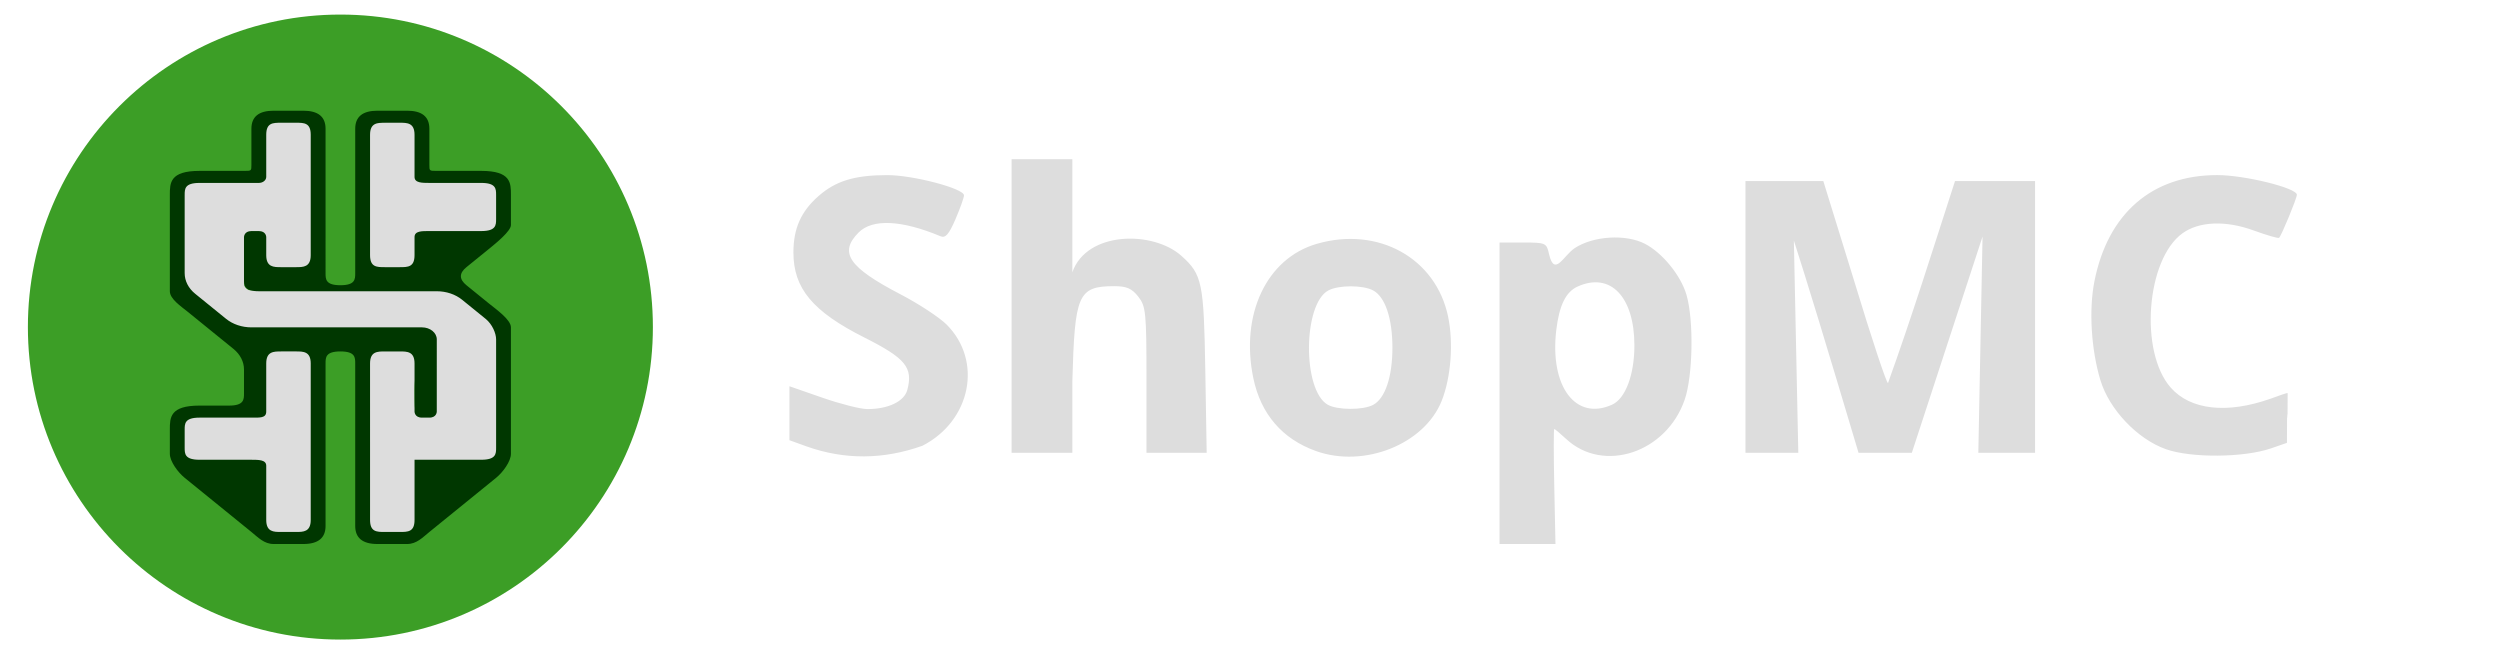
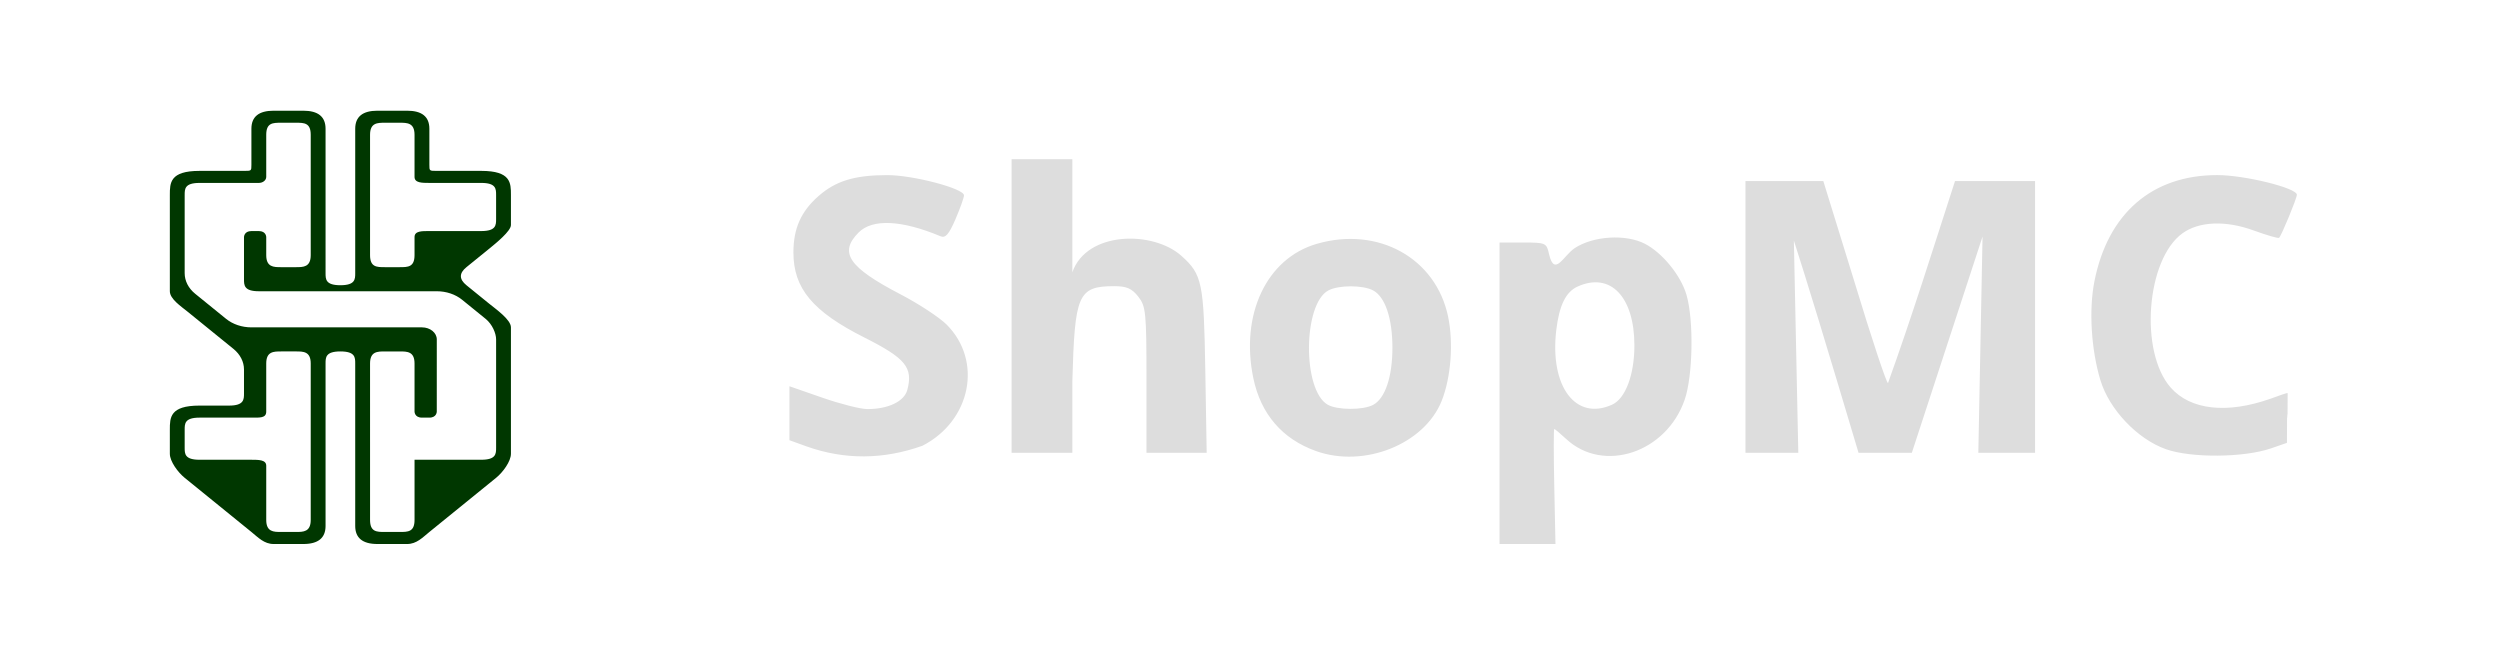
<svg xmlns="http://www.w3.org/2000/svg" xmlns:ns1="http://www.inkscape.org/namespaces/inkscape" xmlns:ns2="http://sodipodi.sourceforge.net/DTD/sodipodi-0.dtd" width="1000mm" height="260mm" viewBox="0 0 1000 260" version="1.1" id="svg5" ns1:version="1.4 (86a8ad7, 2024-10-11)" ns2:docname="shopmc_banner.svg" ns1:export-filename="banner.png" ns1:export-xdpi="7.6199999" ns1:export-ydpi="7.6199999" xml:space="preserve">
  <ns2:namedview id="namedview7" pagecolor="#ffffff" bordercolor="#000000" borderopacity="0.25" ns1:showpageshadow="2" ns1:pageopacity="0.0" ns1:pagecheckerboard="0" ns1:deskcolor="#d1d1d1" ns1:document-units="mm" showgrid="true" ns1:zoom="2" ns1:cx="647.25" ns1:cy="286.25" ns1:window-width="1920" ns1:window-height="991" ns1:window-x="-9" ns1:window-y="-9" ns1:window-maximized="1" ns1:current-layer="layer1">
    <ns1:grid type="xygrid" id="grid987" spacingx="13.229" spacingy="13.229" originx="125" originy="125" enabled="true" visible="true" empspacing="5" units="mm" />
  </ns2:namedview>
  <defs id="defs2">
-     <rect x="627.953" y="227.953" width="600" height="200" id="rect42984" />
    <ns1:path-effect effect="fillet_chamfer" id="path-effect40005" is_visible="true" lpeversion="1" nodesatellites_param="F,0,0,1,0,0,0,1 @ F,0,0,1,0,0,0,1 @ F,0,0,1,0,2.646,0,1 @ F,0,0,1,0,0,0,1 @ F,0,0,1,0,0,0,1 @ F,0,0,1,0,0,0,1 @ F,0,0,1,0,0,0,1 @ F,0,0,1,0,0,0,1 @ F,0,0,1,0,0,0,1 @ F,0,0,1,0,0,0,1 @ F,0,0,1,0,2.646,0,1 @ F,0,0,1,0,0,0,1 @ F,0,0,1,0,0,0,1 @ F,0,0,1,0,0,0,1 @ F,0,0,1,0,0,0,1 @ F,0,0,1,0,0,0,1 @ F,0,0,1,0,0,0,1 @ F,0,0,1,0,0,0,1 @ F,0,0,1,0,0,0,1 @ F,0,0,1,0,0,0,1 @ F,0,0,1,0,0,0,1 @ F,0,0,1,0,0,0,1 @ F,0,0,1,0,0,0,1 @ F,0,0,1,0,0,0,1 @ F,0,0,1,0,0,0,1 @ F,0,0,1,0,0,0,1 @ F,0,0,1,0,0,0,1 @ F,0,0,1,0,0,0,1 @ F,0,0,1,0,0,0,1 @ F,0,0,1,0,0,0,1 @ F,0,0,1,0,0,0,1 @ F,0,0,1,0,0,0,1 @ F,0,0,1,0,0,0,1 @ F,0,0,1,0,0,0,1 @ F,0,0,1,0,0,0,1 @ F,0,0,1,0,0,0,1 @ F,0,0,1,0,0,0,1 @ F,0,0,1,0,0,0,1 @ F,0,0,1,0,0,0,1 @ F,0,0,1,0,0,0,1 @ F,0,0,1,0,0,0,1 @ F,0,0,1,0,0,0,1 @ F,0,0,1,0,0,0,1 @ F,0,0,1,0,2.646,0,1 @ F,0,0,1,0,0,0,1 @ F,0,0,1,0,0,0,1 @ F,0,0,1,0,0,0,1 @ F,0,0,1,0,0,0,1 | F,0,0,1,0,0,0,1 @ F,0,0,1,0,0,0,1 @ F,0,0,1,0,0,0,1 @ F,0,0,1,0,0,0,1 @ F,0,0,1,0,0,0,1 @ F,0,0,1,0,0,0,1 @ F,0,0,1,0,0,0,1 @ F,0,0,1,0,0,0,1 @ F,0,0,1,0,0,0,1 @ F,0,0,1,0,0,0,1 @ F,0,0,1,0,0,0,1 @ F,0,0,1,0,0,0,1 @ F,0,0,1,0,0,0,1 @ F,0,0,1,0,0,0,1 @ F,0,0,1,0,0,0,1 @ F,0,0,1,0,0,0,1 @ F,0,0,1,0,0,0,1 @ F,0,0,1,0,0,0,1 @ F,0,0,1,0,0,0,1 @ F,0,0,1,0,0,0,1 @ F,0,0,1,0,5.292,0,1 @ F,0,0,1,0,0,0,1 @ F,0,0,1,0,0,0,1 @ F,0,0,1,0,0,0,1 @ F,0,0,1,0,0,0,1 @ F,0,0,1,0,0,0,1 @ F,0,0,1,0,0,0,1 @ F,0,0,1,0,0,0,1 @ F,0,0,1,0,0,0,1 @ F,0,0,1,0,0,0,1 @ F,0,0,1,0,0,0,1 @ F,0,0,1,0,0,0,1 @ F,0,0,1,0,0,0,1 @ F,0,0,1,0,0,0,1 @ F,0,0,1,0,0,0,1 @ F,0,0,1,0,0,0,1 @ F,0,0,1,0,0,0,1 @ F,0,0,1,0,0,0,1 @ F,0,0,1,0,0,0,1 @ F,0,0,1,0,0,0,1 @ F,0,0,1,0,0,0,1 @ F,0,0,1,0,0,0,1 @ F,0,0,1,0,0,0,1 @ F,0,0,1,0,0,0,1 @ F,0,0,1,0,0,0,1 | F,0,0,1,0,0,0,1 @ F,0,0,1,0,0,0,1 @ F,0,0,1,0,0,0,1 @ F,0,0,1,0,0,0,1 @ F,0,0,1,0,0,0,1 @ F,0,0,1,0,0,0,1 @ F,0,0,1,0,0,0,1 @ F,0,0,1,0,0,0,1 @ F,0,0,1,0,0,0,1 @ F,0,0,1,0,0,0,1 @ F,0,0,1,0,0,0,1 @ F,0,0,1,0,0,0,1 @ F,0,0,1,0,0,0,1 @ F,0,0,1,0,0,0,1 @ F,0,0,1,0,0,0,1 @ F,0,0,1,0,0,0,1 | F,0,0,1,0,0,0,1 @ F,0,0,1,0,0,0,1 @ F,0,0,1,0,0,0,1 @ F,0,0,1,0,0,0,1 @ F,0,0,1,0,0,0,1 @ F,0,0,1,0,0,0,1 @ F,0,0,1,0,0,0,1 @ F,0,0,1,0,5.292,0,1 @ F,0,0,1,0,0,0,1 @ F,0,0,1,0,0,0,1 @ F,0,0,1,0,0,0,1 @ F,0,0,1,0,0,0,1 @ F,0,0,1,0,0,0,1 @ F,0,0,1,0,0,0,1 @ F,0,0,1,0,0,0,1" unit="px" method="auto" mode="F" radius="0" chamfer_steps="1" flexible="false" use_knot_distance="true" apply_no_radius="true" apply_with_radius="true" only_selected="false" hide_knots="true" />
    <ns1:path-effect effect="fillet_chamfer" id="path-effect40002" is_visible="true" lpeversion="1" nodesatellites_param="F,0,0,1,1,0,0,1 @ F,0,0,1,1,0,0,1 @ F,0,0,1,1,0,0,1 @ F,0,0,1,1,0,0,1 @ F,0,0,1,1,5.292,0,1 @ F,0,0,1,1,5.292,0,1 @ F,0,0,1,1,0,0,1 @ F,0,0,1,1,7.938,0,1 @ F,0,0,1,1,5.292,0,1 @ F,0,0,1,1,5.292,0,1 @ F,0,0,1,1,5.292,0,1 @ F,0,0,1,1,0,0,1 @ F,0,0,1,1,0,0,1 @ F,0,0,1,1,0,0,1 @ F,0,0,1,1,0,0,1 @ F,0,0,1,1,5.292,0,1 @ F,0,0,1,1,0,0,1 @ F,0,0,1,1,0,0,1 @ F,0,0,1,1,0,0,1 @ F,0,0,1,1,0,0,1 @ F,0,0,1,1,0,0,1 @ F,0,0,1,1,0,0,1 @ F,0,0,1,1,0,0,1 @ F,0,0,1,1,0,0,1 @ F,0,0,1,1,0,0,1 @ F,0,0,1,1,0,0,1 @ F,0,0,1,1,0,0,1 @ F,0,0,1,1,0,0,1 @ F,0,0,1,1,0,0,1 @ F,0,0,1,1,0,0,1 @ F,0,0,1,1,7.938,0,1 @ F,0,0,1,1,0,0,1 @ F,0,0,1,1,0,0,1 @ F,0,0,1,1,0,0,1 @ F,0,0,1,1,0,0,1 @ F,0,0,1,1,0,0,1 @ F,0,0,1,1,0,0,1 @ F,0,0,1,1,0,0,1 @ F,0,0,1,1,0,0,1 @ F,0,0,1,1,0,0,1 @ F,0,0,1,1,0,0,1 @ F,0,0,1,1,0,0,1 @ F,0,0,1,1,0,0,1 @ F,0,0,1,1,0,0,1 @ F,0,0,1,1,0,0,1 @ F,0,0,1,1,0,0,1 @ F,0,0,1,1,0,0,1 @ F,0,0,1,1,0,0,1 @ F,0,0,1,1,0,0,1 @ F,0,0,1,1,0,0,1 @ F,0,0,1,1,0,0,1 @ F,0,0,1,1,0,0,1 @ F,0,0,1,1,0,0,1 @ F,0,0,1,1,0,0,1 @ F,0,0,1,1,0,0,1 @ F,0,0,1,1,0,0,1 @ F,0,0,1,1,0,0,1 @ F,0,0,1,1,5.292,0,1 @ F,0,0,1,1,0,0,1 @ F,0,0,1,1,0,0,1 @ F,0,0,1,1,0,0,1 @ F,0,0,1,1,0,0,1 @ F,0,0,1,1,0,0,1 @ F,0,0,1,1,0,0,1 @ F,0,0,1,1,5.292,0,1 @ F,0,0,1,1,0,0,1 @ F,0,0,1,1,0,0,1 @ F,0,0,1,1,0,0,1 @ F,0,0,1,1,0,0,1 @ F,0,0,1,1,0,0,1 @ F,0,0,1,1,0,0,1 @ F,0,0,1,1,0,0,1 @ F,0,0,1,1,0,0,1 @ F,0,0,1,1,0,0,1 @ F,0,0,1,1,0,0,1 @ F,0,0,1,1,0,0,1 @ F,0,0,1,1,0,0,1 @ F,0,0,1,1,0,0,1 @ F,0,0,1,1,0,0,1 @ F,0,0,1,1,0,0,1 @ F,0,0,1,1,0,0,1 @ F,0,0,1,1,0,0,1 @ F,0,0,1,1,0,0,1 @ F,0,0,1,1,7.938,0,1 | F,0,0,1,1,0,0,1 @ F,0,0,1,1,5.292,0,1 @ F,0,0,1,1,0,0,1 @ F,0,0,1,1,0,0,1 @ F,0,0,1,1,0,0,1 @ F,0,0,1,1,0,0,1 @ F,0,0,1,1,0,0,1 @ F,0,0,1,1,0,0,1 @ F,0,0,1,1,0,0,1 @ F,0,0,1,1,0,0,1 @ F,0,0,1,1,0,0,1 @ F,0,0,1,1,0,0,1 @ F,0,0,1,1,0,0,1 @ F,0,0,1,1,0,0,1 @ F,0,0,1,1,0,0,1 | F,0,0,1,1,5.292,0,1 @ F,0,0,1,1,0,0,1 @ F,0,0,1,1,0,0,1 @ F,0,0,1,1,0,0,1 @ F,0,0,1,1,0,0,1 @ F,0,0,1,1,0,0,1 @ F,0,0,1,1,0,0,1 @ F,0,0,1,1,0,0,1 @ F,0,0,1,1,0,0,1 @ F,0,0,1,1,0,0,1 @ F,0,0,1,1,0,0,1 @ F,0,0,1,1,0,0,1 @ F,0,0,1,1,0,0,1 @ F,0,0,1,1,0,0,1" unit="px" method="auto" mode="F" radius="0" chamfer_steps="1" flexible="false" use_knot_distance="true" apply_no_radius="true" apply_with_radius="true" only_selected="false" hide_knots="true" />
    <ns1:path-effect effect="fillet_chamfer" id="path-effect39987" is_visible="true" lpeversion="1" nodesatellites_param="F,0,0,1,0,5.292,0,1 @ F,0,0,1,0,2.646,0,1 @ F,0,0,1,0,5.292,0,1 @ F,0,0,1,0,5.292,0,1 @ F,0,0,1,0,5.292,0,1 @ F,0,0,1,0,5.292,0,1 @ F,0,0,1,0,2.646,0,1 @ F,0,0,1,0,2.646,0,1 @ F,0,0,1,0,5.292,0,1 @ F,0,0,1,0,5.292,0,1 @ F,0,0,1,0,5.292,0,1 @ F,0,0,1,0,5.292,0,1 @ F,0,0,1,0,5.292,0,1 @ F,0,0,1,0,5.292,0,1 @ F,0,0,1,0,5.292,0,1 @ F,0,0,1,0,5.292,0,1 @ F,0,0,1,0,5.292,0,1 @ F,0,0,1,0,2.646,0,1 @ F,0,0,1,0,2.646,0,1 @ F,0,0,1,0,5.292,0,1 @ F,0,0,1,0,5.292,0,1 @ F,0,0,1,0,5.292,0,1 | F,0,0,1,0,5.292,0,1 @ F,0,0,1,0,5.292,0,1 @ F,0,0,1,0,5.292,0,1 @ F,0,0,1,0,5.292,0,1 @ F,0,0,1,0,5.292,0,1 @ F,0,0,1,0,5.292,0,1 @ F,0,0,1,0,2.646,0,1 @ F,0,0,1,0,5.292,0,1 | F,0,0,1,0,5.292,0,1 @ F,0,0,1,0,5.292,0,1 @ F,0,0,1,0,5.292,0,1 @ F,0,0,1,0,5.292,0,1 @ F,0,0,1,0,5.292,0,1 @ F,0,0,1,0,5.292,0,1 @ F,0,0,1,0,5.292,0,1 @ F,0,0,1,0,5.292,0,1" unit="px" method="auto" mode="F" radius="0" chamfer_steps="1" flexible="false" use_knot_distance="true" apply_no_radius="true" apply_with_radius="true" only_selected="false" hide_knots="false" />
    <ns1:path-effect effect="fillet_chamfer" id="path-effect39985" is_visible="true" lpeversion="1" nodesatellites_param="F,0,0,1,1,0,0,1 @ F,0,0,1,1,0,0,1 @ F,0,0,1,1,5.292,0,1 @ F,0,0,1,1,5.292,0,1 @ F,0,0,1,1,5.292,0,1 @ F,0,0,1,1,2.646,0,1 @ F,0,0,1,1,2.646,0,1 @ F,0,0,1,1,5.292,0,1 @ F,0,0,1,1,0,0,1 @ F,0,0,1,1,0,0,1 @ F,0,0,1,1,2.646,0,1 @ F,0,0,1,1,5.292,0,1 | F,0,0,1,1,0,0,1 @ F,0,0,1,1,5.292,0,1 @ F,0,0,1,1,0,0,1 @ F,0,0,1,1,5.292,0,1 @ F,0,0,1,1,5.292,0,1 @ F,0,0,1,1,5.292,0,1 @ F,0,0,1,1,0,0,1 @ F,0,0,1,1,5.292,0,1 @ F,0,0,1,1,5.292,0,1 @ F,0,0,1,1,5.292,0,1 @ F,0,0,1,1,5.292,0,1 @ F,0,0,1,1,2.646,0,1 @ F,0,0,1,1,2.646,0,1 @ F,0,0,1,1,5.292,0,1 @ F,0,0,1,1,0,0,1 @ F,0,0,1,1,0,0,1 @ F,0,0,1,1,0,0,1 @ F,0,0,1,1,5.292,0,1 @ F,0,0,1,1,5.292,0,1 @ F,0,0,1,1,5.292,0,1 @ F,0,0,1,1,0,0,1 @ F,0,0,1,1,5.292,0,1 @ F,0,0,1,1,5.292,0,1 @ F,0,0,1,1,5.292,0,1 @ F,0,0,1,1,0,0,1 @ F,0,0,1,1,5.292,0,1 @ F,0,0,1,1,5.292,0,1 @ F,0,0,1,1,2.646,0,1 @ F,0,0,1,1,0,0,1 @ F,0,0,1,1,2.646,0,1 @ F,0,0,1,1,0,0,1 @ F,0,0,1,1,7.938,0,1 @ F,0,0,1,1,0,0,1 @ F,0,0,1,1,0,0,1 @ F,0,0,1,1,0,0,1 @ F,0,0,1,1,0,0,1 @ F,0,0,1,1,0,0,1 @ F,0,0,1,1,0,0,1 @ F,0,0,1,1,0,0,1 @ F,0,0,1,1,0,0,1 @ F,0,0,1,1,0,0,1 @ F,0,0,1,1,0,0,1 @ F,0,0,1,1,2.646,0,1 @ F,0,0,1,1,2.646,0,1 @ F,0,0,1,1,0,0,1 @ F,0,0,1,1,0,0,1 @ F,0,0,1,1,5.292,0,1 @ F,0,0,1,1,5.292,0,1 @ F,0,0,1,1,5.292,0,1 @ F,0,0,1,1,3.742,0,1 @ F,0,0,1,1,5.292,0,1 @ F,0,0,1,1,7.937,0,1 @ F,0,0,1,1,2.646,0,1 @ F,0,0,1,1,0,0,1 @ F,0,0,1,1,0,0,1 @ F,0,0,1,1,2.646,0,1 @ F,0,0,1,1,5.292,0,1 @ F,0,0,1,1,5.292,0,1 @ F,0,0,1,1,5.292,0,1 @ F,0,0,1,1,5.292,0,1 @ F,0,0,1,1,5.292,0,1 @ F,0,0,1,1,5.292,0,1 @ F,0,0,1,1,0,0,1 @ F,0,0,1,1,0,0,1" unit="px" method="auto" mode="F" radius="0" chamfer_steps="1" flexible="false" use_knot_distance="true" apply_no_radius="true" apply_with_radius="true" only_selected="false" hide_knots="true" />
    <ns1:path-effect effect="fillet_chamfer" id="path-effect39983" is_visible="true" lpeversion="1" nodesatellites_param="F,0,0,1,0,0,0,1 @ F,0,0,1,0,0,0,1 @ F,0,0,1,0,0,0,1 @ F,0,0,1,0,0,0,1 @ F,0,0,1,0,0,0,1 @ F,0,0,1,0,0,0,1 @ F,0,0,1,0,0,0,1 @ F,0,0,1,0,0,0,1 @ F,0,0,1,0,0,0,1 @ F,0,0,1,0,0,0,1 @ F,0,0,1,0,0,0,1 @ F,0,0,1,0,0,0,1 @ F,0,0,1,0,0,0,1 | F,0,0,1,0,0,0,1 @ F,0,0,1,0,0,0,1 @ F,0,0,1,0,0,0,1 @ F,0,0,1,0,0,0,1 @ F,0,0,1,0,0,0,1 @ F,0,0,1,0,0,0,1 @ F,0,0,1,0,0,0,1 @ F,0,0,1,0,0,0,1 @ F,0,0,1,0,0,0,1 @ F,0,0,1,0,0,0,1 @ F,0,0,1,0,0,0,1 @ F,0,0,1,0,0,0,1 @ F,0,0,1,0,0,0,1 @ F,0,0,1,0,0,0,1 @ F,0,0,1,0,0,0,1 @ F,0,0,1,0,0,0,1 @ F,0,0,1,0,0,0,1 @ F,0,0,1,0,0,0,1 @ F,0,0,1,0,0,0,1 @ F,0,0,1,0,0,0,1 @ F,0,0,1,0,0,0,1 @ F,0,0,1,0,0,0,1 @ F,0,0,1,0,0,0,1 @ F,0,0,1,0,0,0,1 @ F,0,0,1,0,0,0,1 @ F,0,0,1,0,0,0,1 @ F,0,0,1,0,0,0,1 @ F,0,0,1,0,0,0,1 @ F,0,0,1,0,0,0,1 @ F,0,0,1,0,0,0,1 @ F,0,0,1,0,0,0,1 @ F,0,0,1,0,0,0,1 @ F,0,0,1,0,0,0,1 @ F,0,0,1,0,0,0,1 @ F,0,0,1,0,0,0,1 @ F,0,0,1,0,0,0,1 @ F,0,0,1,0,0,0,1 @ F,0,0,1,0,0,0,1 @ F,0,0,1,0,0,0,1 @ F,0,0,1,0,0,0,1 @ F,0,0,1,0,0,0,1 @ F,0,0,1,0,0,0,1 @ F,0,0,1,0,0,0,1 @ F,0,0,1,0,0,0,1 @ F,0,0,1,0,0,0,1 @ F,0,0,1,0,0,0,1 @ F,0,0,1,0,0,0,1 @ F,0,0,1,0,0,0,1 @ F,0,0,1,0,0,0,1 @ F,0,0,1,0,0,0,1 @ F,0,0,1,0,0,0,1 @ F,0,0,1,0,0,0,1 @ F,0,0,1,0,0,0,1 @ F,0,0,1,0,0,0,1 @ F,0,0,1,0,0,0,1 @ F,0,0,1,0,0,0,1 @ F,0,0,1,0,0,0,1 @ F,0,0,1,0,0,0,1 @ F,0,0,1,0,0,0,1 @ F,0,0,1,0,0,0,1 @ F,0,0,1,0,0,0,1 @ F,0,0,1,0,0,0,1 @ F,0,0,1,0,0,0,1 @ F,0,0,1,0,0,0,1 @ F,0,0,1,0,0,0,1 @ F,0,0,1,0,0,0,1" unit="px" method="auto" mode="F" radius="0" chamfer_steps="1" flexible="false" use_knot_distance="true" apply_no_radius="true" apply_with_radius="true" only_selected="false" hide_knots="false" />
    <ns1:perspective ns2:type="inkscape:persp3d" ns1:vp_x="0 : 350 : 1" ns1:vp_y="0 : 999.99999 : 0" ns1:vp_z="199.99999 : 350 : 1" ns1:persp3d-origin="99.999993 : 316.66667 : 1" id="perspective26896" />
  </defs>
  <g ns1:label="Layer 1" ns1:groupmode="layer" id="layer1">
    <path style="fill:#dddddd;fill-opacity:1;stroke-width:5.997" d="M 599.811,157.307 V 97.01 h 9.394 c 9.148,0 9.422,0.125 10.44,4.76 2.172,9.054 5.658,0.605 10.191,-2.487 7.43,-4.917 20.456,-5.735 28.13,-1.767 7.031,3.636 14.41,12.718 16.652,20.497 2.927,10.157 2.548,32.256 -0.717,41.793 -7.286,21.283 -32.506,29.669 -47.443,15.775 -2.362,-2.197 -4.504,-3.996 -4.76,-3.997 -0.256,-9.4e-4 -0.251,10.352 0.012,23.008 l 0.478,23.01 h -11.189 -11.189 z m 45.062,4.545 c 5.306,-2.418 8.888,-11.956 8.888,-23.669 0,-19.531 -9.651,-29.515 -22.758,-23.543 -4.697,2.14 -7.325,7.537 -8.499,17.45 -2.665,22.504 7.785,36.408 22.37,29.763 z m -322.348,16.674 -6.744,-2.441 v -10.794 -10.794 l 13.091,4.557 c 7.2,2.506 15.305,4.566 18.011,4.578 8.375,0.036 14.822,-3.047 16.046,-7.674 2.364,-8.934 -0.676,-12.646 -17.146,-20.934 -20.708,-10.421 -28.415,-19.653 -28.415,-34.035 0,-9.596 3.032,-16.414 10.034,-22.562 6.915,-6.072 14.455,-8.372 27.484,-8.383 10.34,-0.012 30.712,5.358 30.712,8.091 0,0.894 -1.532,5.186 -3.404,9.538 -2.6,6.045 -4.005,7.661 -5.95,6.847 -15.596,-6.526 -27.24,-7.076 -32.767,-1.55 -8.039,8.039 -4.054,13.949 16.674,24.732 7.299,3.797 15.616,9.25 18.483,12.116 14.545,14.545 9.763,38.528 -9.668,48.49 -15.58,5.553 -31.115,5.698 -46.441,0.217 z m 203.913,1.911 c -13.525,-4.827 -22.128,-14.82 -25.105,-29.162 -5.289,-25.477 5.286,-47.898 25.341,-53.728 24.582,-7.146 47.705,5.673 52.578,29.149 2.193,10.565 1.13,24.379 -2.594,33.685 -6.927,17.311 -30.988,26.921 -50.22,20.057 z m 22.836,-18.498 c 4.79,-2.563 7.695,-11.203 7.695,-22.88 0,-11.678 -2.906,-20.317 -7.695,-22.88 -4.119,-2.205 -13.812,-2.205 -17.932,0 -10.169,5.443 -10.4,39.811 -0.306,45.678 3.813,2.217 14.163,2.264 18.238,0.083 z M 866.387,179.686 c -11.431,-4.047 -22.67,-15.878 -26.22,-27.601 -3.692,-12.19 -4.662,-28.057 -2.415,-39.481 5.359,-27.239 23.061,-42.569 49.155,-42.569 10.972,0 31.843,5.156 31.843,7.866 0,1.432 -6.103,16.22 -7.109,17.226 -0.309,0.309 -4.9,-1.019 -10.201,-2.952 -11.196,-4.082 -21.851,-3.644 -28.491,1.173 -14.437,10.472 -17.248,47.359 -4.698,61.652 7.911,9.01 22.497,10.648 39.956,4.488 3.4,-1.2 6.851,-2.549 6.851,-2.181 0,24.322 -0.275,-6.844 -0.275,19.833 l -6.347,2.196 c -10.832,3.748 -31.953,3.924 -42.049,0.35 z M 404.64,63.689 h 24.295 v 45.223 c 5.744,-16.537 32.339,-16.744 43.69,-6.524 8.251,7.43 8.904,10.577 9.493,45.796 l 0.551,32.925 H 470.63 458.59 V 151.968 c 0,-27.079 -0.233,-29.437 -3.289,-33.322 -2.572,-3.27 -4.67,-4.181 -9.625,-4.181 -14.65,0 -15.754,3.53 -16.741,38.082 v 28.562 h -24.295 z m 293.55,8.727 h 31.131 l 12.496,40.434 c 6.873,22.675 12.899,40.831 13.393,40.348 9.611,-26.681 18.049,-53.8 26.795,-80.782 h 32.019 V 181.109 h -22.691 l 1.682,-86.478 -14.139,43.239 -14.139,43.239 h -21.324 l -8.671,-28.976 c -4.769,-15.917 -10.59,-35.01 -12.934,-42.428 l -4.263,-13.487 0.887,42.446 0.887,42.446 h -21.128 z" id="path7" ns2:nodetypes="ccsssssssccccccsssssscccsssssscssssscsssssssscssssccsscsssssssscsscccsccccsssscccccscccccccccssccccc" />
-     <ellipse style="fill:#3c9e26;fill-opacity:1;stroke-width:0.371" id="path400-3" cx="136.155" cy="130.828" rx="125" ry="125" />
-     <path id="path762-6" style="fill:#dddddd;stroke-width:0.419;fill-opacity:1" d="m 115.703,48.153 c -6.518,0 -8.361,1.195 -9.114,2.848 -0.298,0.653 -2.103,4.756 -2.103,10.86 0,7.578 0.84,9.083 0.368,9.729 -0.563,0.771 -0.165,0.919 -13.806,1.117 -15.393,0.224 -17.311,-0.181 -18.093,1.877 -0.58,1.525 0.096,35.186 0.682,37.299 0.256,0.922 1.076,2.635 1.684,3.508 1.566,2.248 15.178,13.286 17.005,14.917 1.547,1.38 2.915,0.367 3.699,1.137 l 37.707,0.411 c 27.175,0.984 36.829,-0.47 37.44,-0.116 0.461,0.267 0.76,1.078 1.409,1.617 l 1.201,0.998 -1.606,15.456 1.73,14.932 -0.722,1.203 c -1.163,0.509 -0.249,0.299 -2.519,0.299 -4.67,0 -4.832,1.35 -4.853,-10.282 -0.01,-5.466 1.403,-10.972 1.209,-11.975 -0.604,-3.124 -2.261,-4.762 -9.855,-4.762 -6.397,0 -6.72,0.141 -7.683,1.003 l -2.413,2.161 -0.152,33.847 c -0.157,34.984 -1.006,34.879 0.853,35.63 l 0.26,1.535 c 0.482,0.195 5.15,0.609 8.527,0.623 7.366,0.873 9.063,-0.814 9.666,-3.941 0.199,-1.03 0.145,-7.654 0.155,-14.164 l -0.227,-11.268 15.105,-0.385 15.864,0.461 0.831,-0.985 c 0.768,-0.949 1.565,-3.272 1.562,-26.039 l 0.276,-23.849 -0.915,-2.497 c 0.369,-1.222 -1.606,-3.003 -2.499,-3.828 -3.589,-3.318 -15.732,-11.548 -15.732,-11.548 l -40.239,-0.584 c -36.169,-0.192 -39.911,1.202 -41.113,0.544 -0.72,-0.395 -1.426,-1.15 -1.568,-1.678 -0.366,-1.367 0.427,-19.07 0.798,-19.625 1.099,-1.645 4.171,-1.759 5.998,-0.323 1.078,0.848 0.963,0.023 0.963,4.672 0,2.621 -0.017,5.615 0.212,6.218 0.725,1.908 4.103,2.795 10.432,2.631 5.445,-0.141 6.976,0.123 7.987,-1.126 l 1.267,-1.565 1,-24.238 c 1.276,-13.025 -1.08,-25.253 -1.233,-26.728 -0.209,-2.017 0.157,-3.663 -0.588,-4.408 -0.949,-0.949 -3.027,-1.622 -8.859,-1.622 z m 43.531,0.436 c -0.596,2.5e-4 -1.237,0.019 -1.926,0.058 l -6.771,0.382 -1.755,0.877 -1.368,1.458 -0.58,26.802 c -1.291,25.003 0.837,26.932 1.575,27.747 0.428,0.473 0.658,0.892 1.153,0.989 l 0.987,0.45 c 1.904,0.372 11.234,0.585 12.726,0.171 0.865,-0.24 3.451,-1.024 3.72,-1.527 0.268,-0.501 0.104,-3.895 0.081,-6.905 l -0.039,-5.041 0.986,-0.509 c 1.047,0.195 5.069,-0.291 14.084,-0.307 14.147,-0.025 16.375,-0.564 16.879,-2.607 0.127,-0.515 1.46,-4.72 1.394,-8.502 l -0.769,-6.995 -1.408,-1.767 c 0.212,-1.4 -3.13,-0.669 -16.712,-0.87 -11.153,-0.165 -13.488,0.135 -14.033,-0.318 -0.602,-0.5 -0.106,-1.588 -0.122,-9.105 -0.01,-4.759 0.002,-8.925 -0.191,-9.928 -0.54,-2.792 -2.144,-4.556 -7.91,-4.554 z m -43.637,90.916 c -9.341,0 -9.776,0.053 -9.92,14.569 -0.109,11.001 0.166,11.001 -0.679,11.708 -0.796,0.666 -1.259,0.34 -13.597,0.34 -14.869,0 -17.116,0.429 -17.931,2.573 -0.229,0.603 -0.056,4.362 -0.056,7.218 0,4.883 -0.585,5.888 0.619,6.714 l 1.772,1.216 14.533,1.415 c 12.573,1.666 12.96,-0.843 14,-0.224 l 1.343,0.8 0.193,11.865 0.378,12.506 0.74,1.838 1.949,1.412 6.781,0.712 c 7.059,1.776 9.433,-1.427 10.037,-4.557 0.466,-2.415 0.517,-63.126 0.052,-65.535 -0.604,-3.124 -2.619,-4.569 -10.213,-4.569 z" ns2:nodetypes="sssssssssccscccccssssccccccscccccccccccssscssscccsssscccccsccsscccsscccssssssssssscccccccccccss" />
    <path id="rect2522-7" style="fill:#003700;fill-opacity:1;stroke-width:0.267" d="m 109.461,44.282 c -5.932,0 -8.898,2.407 -8.898,7.222 v 14.443 c 0,2.407 0,2.407 -2.966,2.407 H 79.8 c -11.864,0 -11.864,4.814 -11.864,9.629 v 38.516 c 3e-5,3.083 4.475,6.039 7.161,8.219 l 18.305,14.856 c 2.686,2.18 4.195,5.136 4.195,8.219 v 9.629 c 1e-5,2.325 0,4.814 -5.932,4.814 H 79.8 c -11.864,0 -11.864,4.814 -11.864,9.629 v 9.629 c 4e-5,3.083 3.246,7.449 5.932,9.629 l 26.695,21.665 c 2.686,2.18 5.1,4.815 8.898,4.814 h 11.864 c 5.932,0 8.898,-2.407 8.898,-7.222 V 145.387 c 0,-2.407 -1.1e-4,-4.815 5.932,-4.815 5.932,0 5.932,2.407 5.932,4.815 l -2e-5,64.996 c 2e-5,4.814 2.966,7.222 8.898,7.222 h 11.864 c 3.798,0 6.212,-2.635 8.898,-4.814 l 26.695,-21.665 c 2.686,-2.18 5.932,-6.546 5.932,-9.629 v -50.552 c 0,-3.083 -5.932,-7.222 -8.898,-9.629 l -8.898,-7.222 c -2.966,-2.407 -2.966,-4.814 0,-7.222 l 8.898,-7.222 c 2.966,-2.407 8.898,-7.222 8.898,-9.629 v -12.036 c 0,-4.815 -1.3e-4,-9.629 -11.864,-9.629 -3.67,3e-5 -14.244,2e-5 -17.796,0 -2.966,0 -2.966,0 -2.966,-2.407 v -14.443 c 3e-5,-4.814 -2.966,-7.222 -8.898,-7.222 h -11.864 c -5.932,0 -8.898,2.407 -8.898,7.222 v 57.774 c -1e-5,2.407 -1.1e-4,4.814 -5.932,4.814 -5.932,-9e-5 -5.932,-2.407 -5.932,-4.814 V 51.504 c 2e-5,-4.814 -2.966,-7.222 -8.898,-7.222 z m 2.966,4.814 c 2.796,0 3.955,0 5.932,0 3.276,10e-6 5.932,-8e-5 5.932,4.814 v 48.145 c -10e-5,4.814 -2.966,4.814 -5.932,4.814 h -5.932 c -2.966,-9e-5 -5.932,-9e-5 -5.932,-4.814 v -7.222 c 0,0 0,-2.407 -2.966,-2.407 h -2.966 c -2.966,0 -2.966,2.407 -2.966,2.407 v 16.851 c 0,2.407 0,4.814 5.932,4.814 11.515,-10e-6 19.88,0 32.627,0 h 38.559 c 3.798,0 7.441,1.225 10.127,3.404 l 9.407,7.635 c 2.686,2.18 4.195,5.812 4.195,8.219 v 43.33 c 0,2.407 0,4.814 -5.932,4.814 h -26.695 v 24.072 c 0,4.814 -2.656,4.814 -5.932,4.814 h -5.932 c -3.276,0 -5.932,-1e-5 -5.932,-4.814 V 145.387 c 0,-4.814 2.966,-4.814 5.932,-4.814 h 5.932 c 2.966,0 5.932,0 5.932,4.814 v 19.258 c 0,0 0,2.407 2.966,2.407 h 2.966 c 2.966,0 2.966,-2.407 2.966,-2.407 V 135.758 c -2e-5,-2.659 -2.656,-4.814 -5.932,-4.814 h -68.22 c -3.798,2e-5 -7.441,-1.225 -10.127,-3.404 L 78.063,117.497 c -2.686,-2.18 -4.195,-5.136 -4.195,-8.219 V 77.984 c 0,-2.407 0,-4.814 5.932,-4.814 h 23.729 c 1.638,-1e-5 2.966,-1.078 2.966,-2.407 v -16.851 c 0,-4.815 2.656,-4.814 5.932,-4.814 z m 41.525,0 h 5.932 c 2.966,0 5.932,-8e-5 5.932,4.814 6e-5,2.27 2.6e-4,11.234 0,16.851 -1.1e-4,2.407 2.966,2.407 5.932,2.407 h 20.762 c 5.932,-9e-5 5.932,2.407 5.932,4.814 v 9.629 c 0,2.407 -1.1e-4,4.814 -5.932,4.814 h -20.762 c -2.966,0 -5.932,-0.078 -5.932,2.407 v 7.222 c -1.1e-4,4.814 -2.656,4.814 -5.932,4.814 h -5.932 c -3.276,0 -5.932,-9e-5 -5.932,-4.814 V 53.911 c 0,-4.815 2.966,-4.814 5.932,-4.814 z m -41.525,91.475 h 5.932 c 2.966,0 5.932,0 5.932,4.814 v 62.588 c 0,4.814 -2.966,4.814 -5.932,4.814 h -5.932 c -2.966,-1e-5 -5.932,-1e-5 -5.932,-4.814 v -21.665 c 0,-2.407 -2.966,-2.407 -6.106,-2.407 H 79.8 c -5.932,-1e-5 -5.932,-2.407 -5.932,-4.814 v -7.222 c 0,-2.407 0,-4.814 5.932,-4.814 h 20.762 c 3.276,-1e-5 5.932,0.252 5.932,-2.407 V 145.387 c 0,-4.814 2.966,-4.814 5.932,-4.814 z" ns2:nodetypes="cccccccccccccccccccccccccccccccccccccccccccccccccccccccccccccccccccccccccccccccccccccccccccccccccccccccccccccccccccccccccccccccc" />
  </g>
</svg>